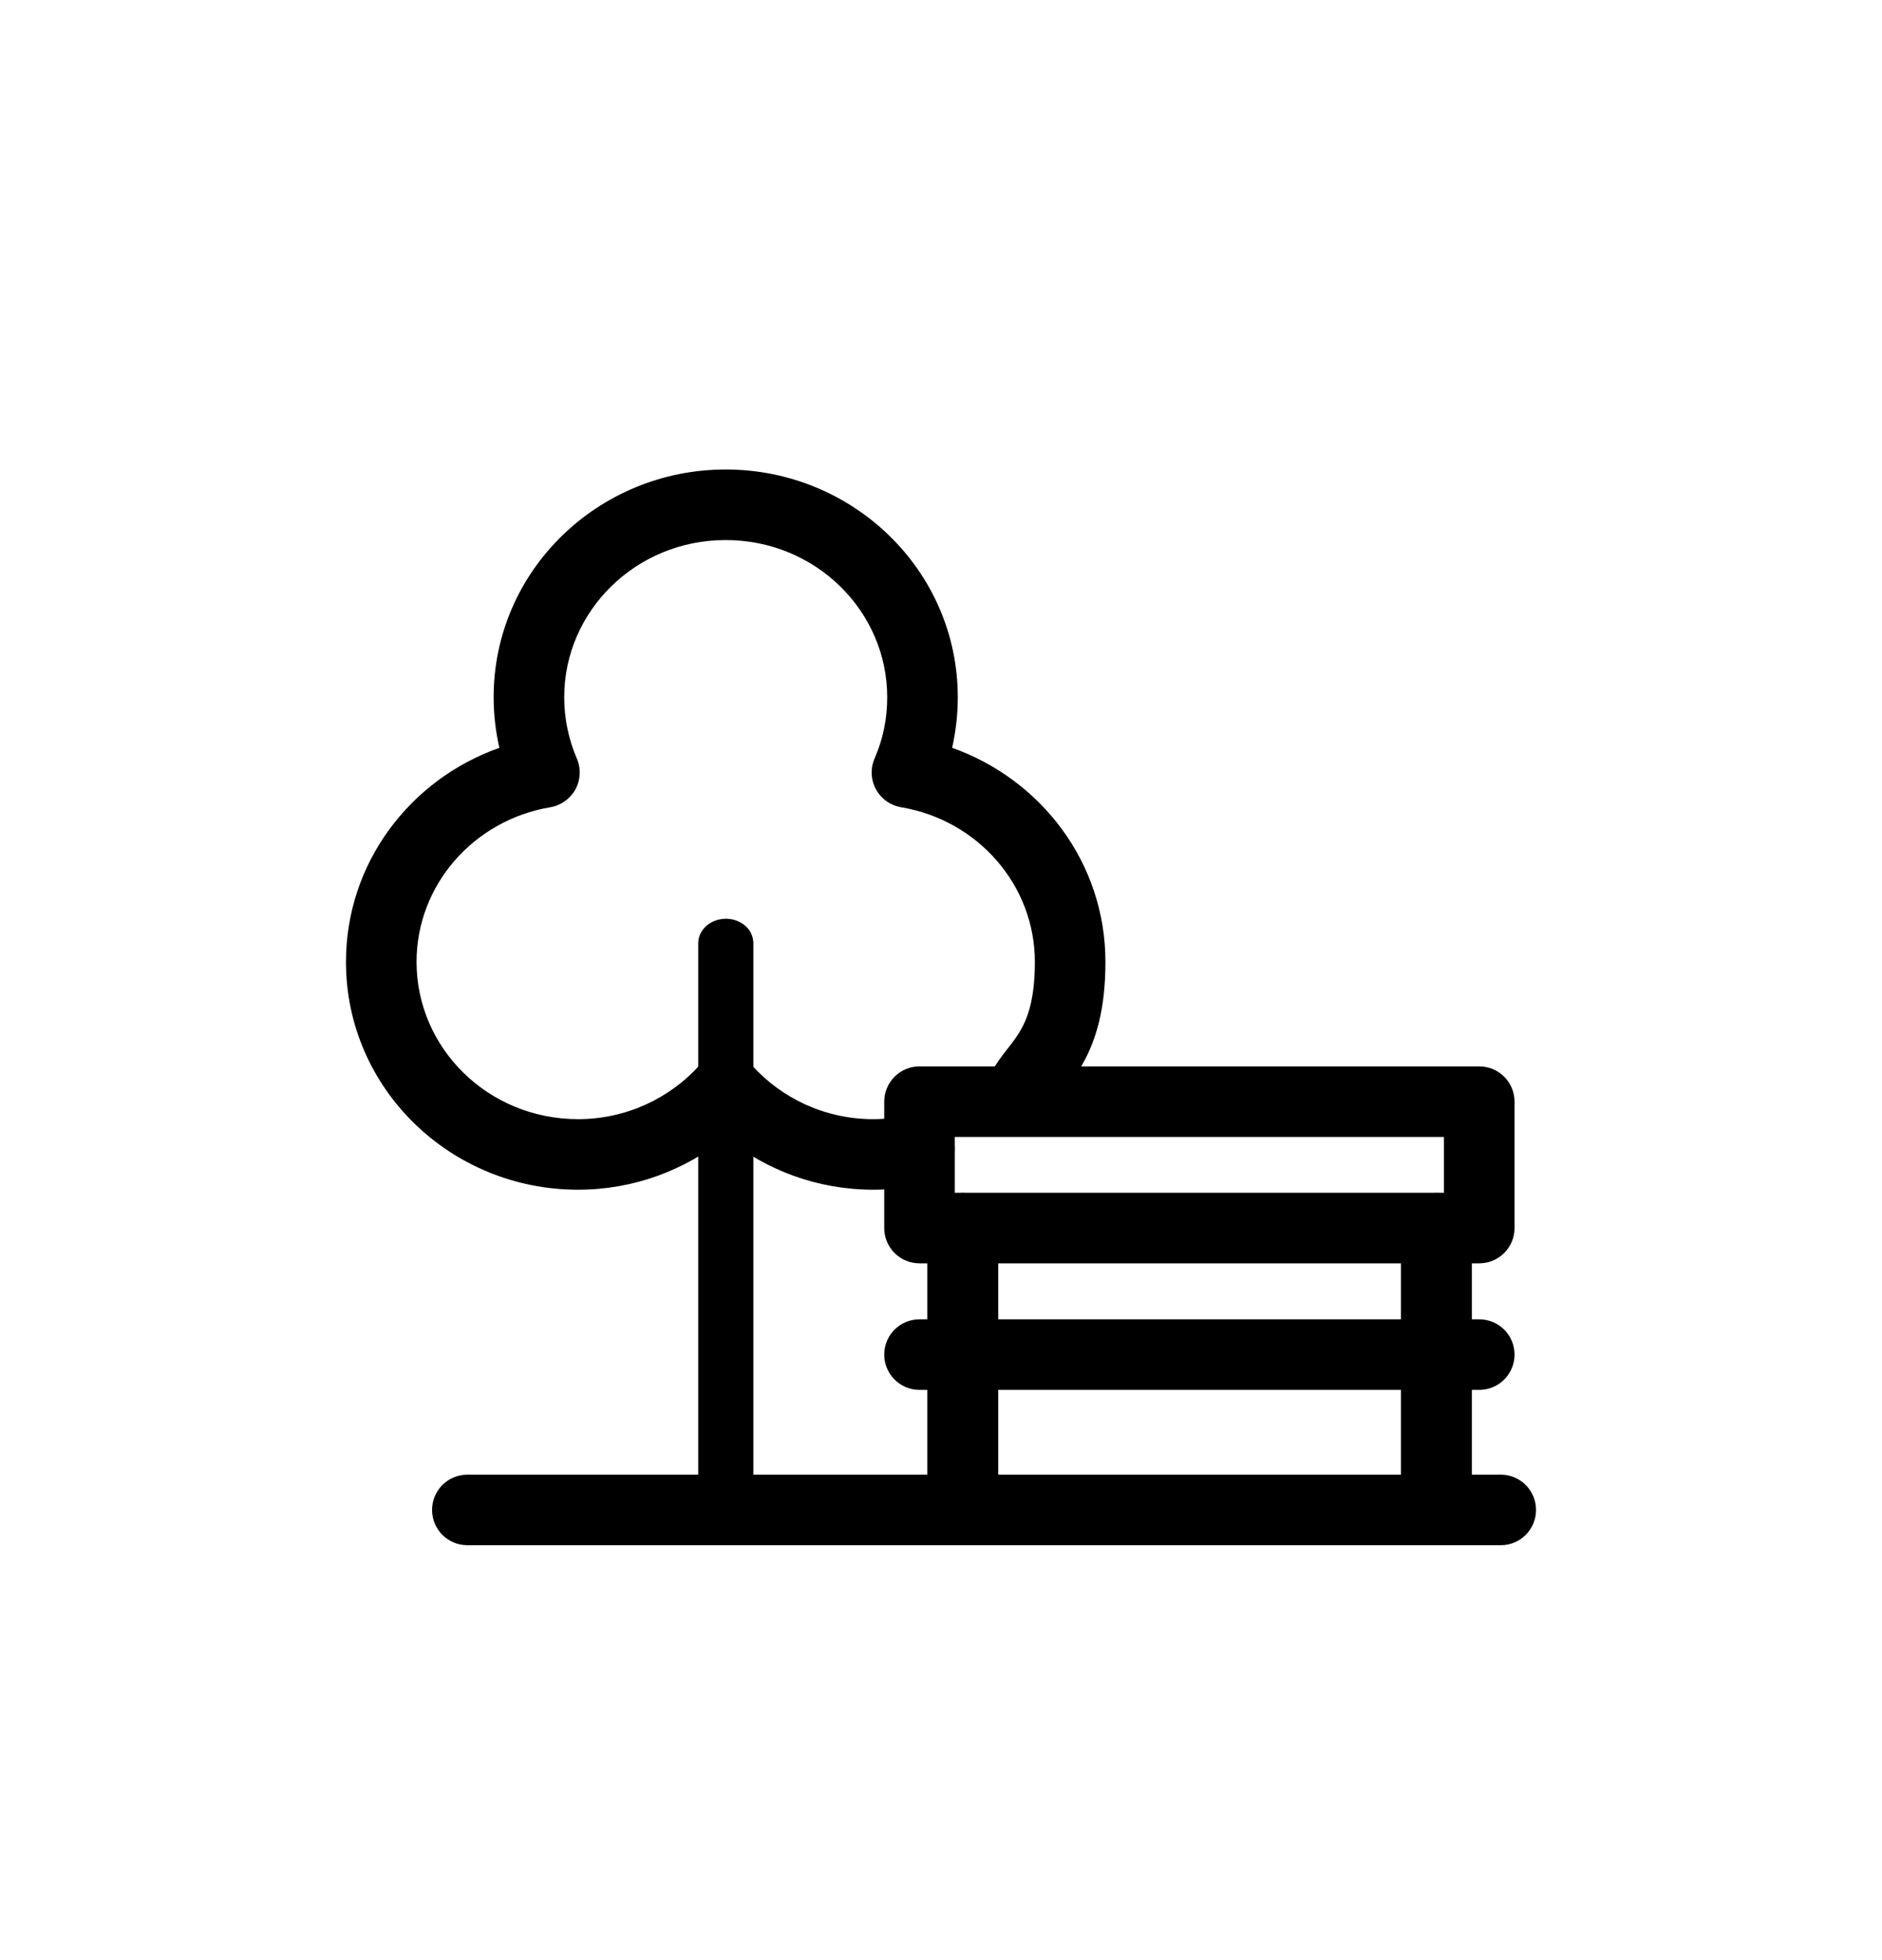
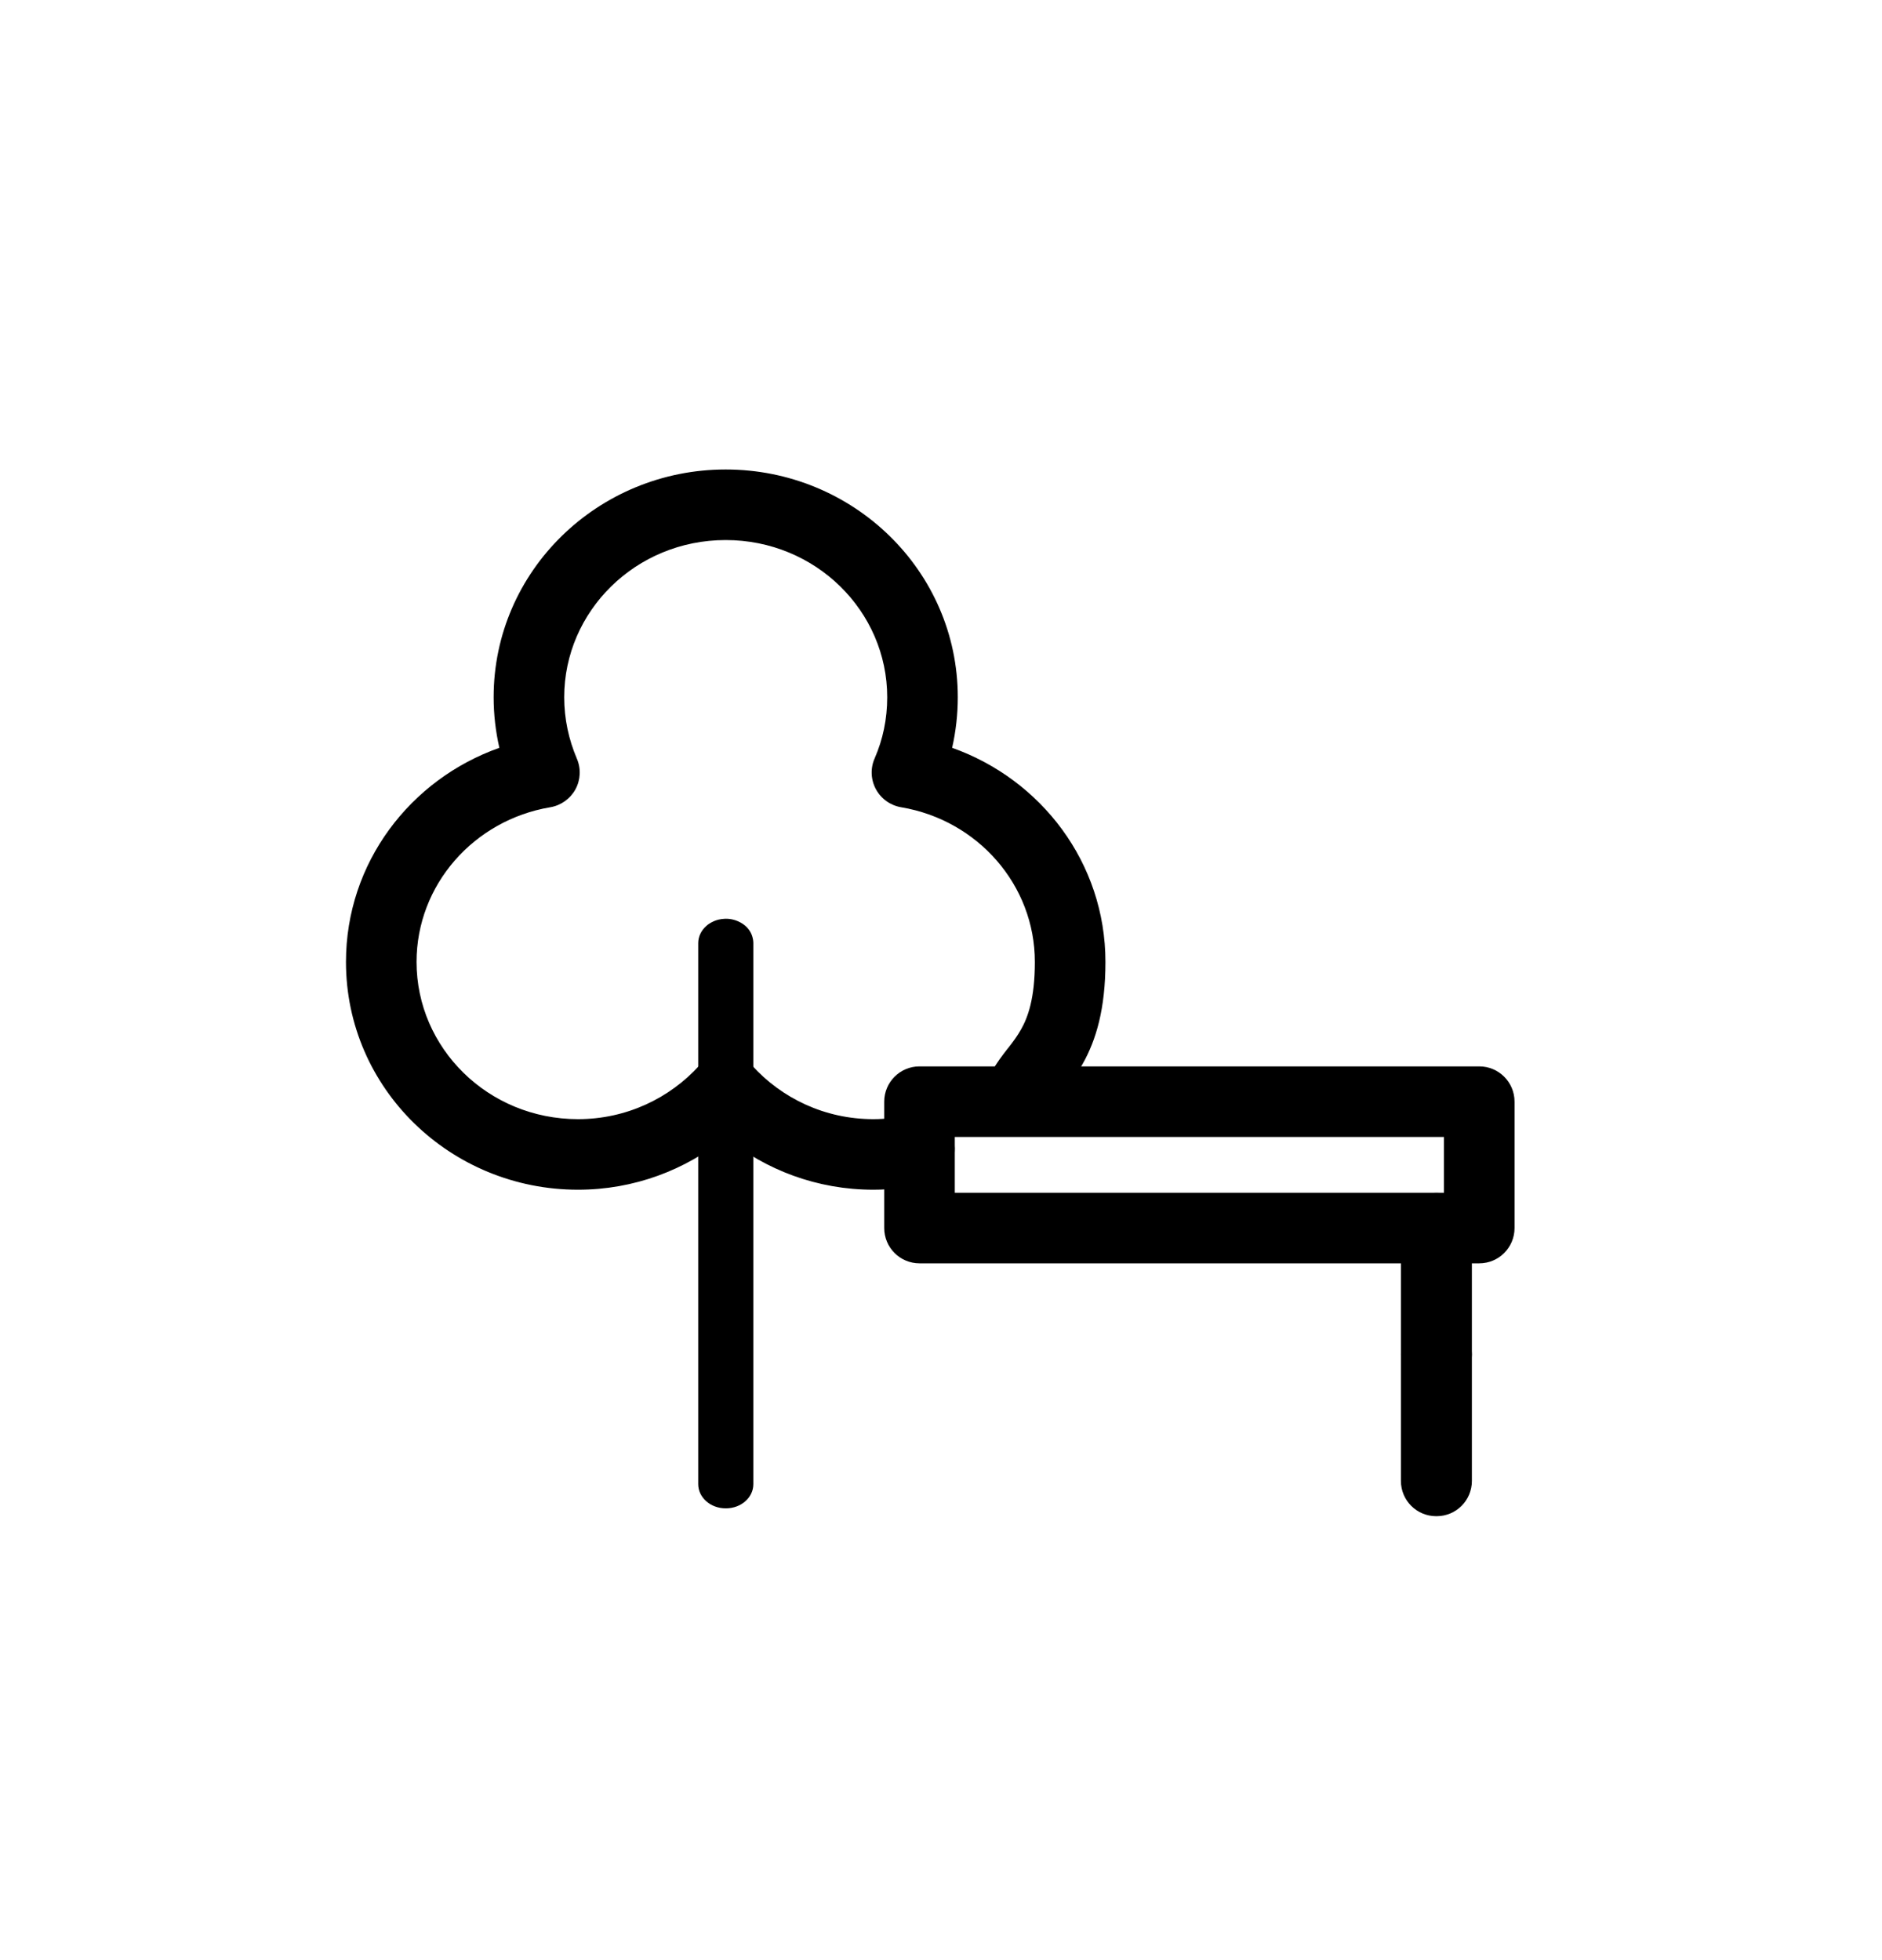
<svg xmlns="http://www.w3.org/2000/svg" width="24" height="25" viewBox="0 0 24 25" fill="none">
  <path fill-rule="evenodd" clip-rule="evenodd" d="M9.254 12.029L9.007 11.81C8.941 11.868 8.904 11.947 8.904 12.029V18.929C8.904 19.1 9.061 19.238 9.254 19.238H9.257C9.451 19.238 9.607 19.1 9.607 18.929V12.029C9.607 12.006 9.605 11.835 9.413 11.751C9.255 11.681 9.116 11.743 9.101 11.751C9.1 11.751 9.1 11.751 9.1 11.751C9.064 11.767 9.039 11.785 9.031 11.79C9.025 11.795 9.02 11.799 9.017 11.802L9.011 11.806L9.009 11.808L9.008 11.809L9.007 11.81C9.007 11.81 9.007 11.81 9.254 12.029Z" fill="black" />
  <path fill-rule="evenodd" clip-rule="evenodd" d="M6.295 8.893C6.295 7.279 7.629 5.988 9.254 5.988C10.88 5.988 12.214 7.279 12.214 8.893C12.214 9.114 12.189 9.33 12.142 9.538C13.276 9.94 14.097 11.004 14.097 12.269C14.097 12.868 13.978 13.265 13.806 13.57C13.724 13.716 13.635 13.831 13.569 13.916C13.496 14.01 13.461 14.056 13.435 14.103C13.316 14.322 13.043 14.403 12.825 14.284C12.606 14.165 12.525 13.892 12.644 13.674C12.707 13.558 12.786 13.457 12.844 13.382C12.849 13.376 12.853 13.37 12.858 13.365C12.923 13.281 12.975 13.212 13.021 13.129C13.107 12.977 13.197 12.737 13.197 12.269C13.197 11.286 12.467 10.46 11.492 10.296C11.355 10.273 11.236 10.188 11.17 10.066C11.104 9.944 11.098 9.799 11.154 9.672C11.258 9.434 11.314 9.173 11.314 8.893C11.314 7.795 10.402 6.888 9.254 6.888C8.107 6.888 7.195 7.795 7.195 8.893C7.195 9.17 7.253 9.433 7.356 9.675C7.411 9.802 7.404 9.947 7.338 10.068C7.271 10.189 7.153 10.273 7.017 10.296C6.042 10.46 5.312 11.286 5.312 12.269C5.312 13.368 6.224 14.274 7.371 14.274C7.988 14.274 8.541 14.007 8.921 13.587C9.006 13.492 9.127 13.439 9.254 13.439C9.382 13.439 9.503 13.492 9.588 13.587C9.968 14.007 10.518 14.274 11.138 14.274C11.301 14.274 11.462 14.252 11.626 14.215C11.868 14.16 12.109 14.312 12.164 14.555C12.219 14.797 12.067 15.038 11.825 15.093C11.61 15.142 11.381 15.174 11.138 15.174C10.42 15.174 9.766 14.922 9.254 14.507C8.742 14.922 8.086 15.174 7.371 15.174C5.745 15.174 4.412 13.883 4.412 12.269C4.412 11.003 5.233 9.939 6.368 9.538C6.321 9.331 6.295 9.115 6.295 8.893Z" fill="black" />
  <path fill-rule="evenodd" clip-rule="evenodd" d="M18.315 15.665L18.117 15.261C17.963 15.337 17.865 15.493 17.865 15.665V17.277C17.865 17.525 18.066 17.727 18.315 17.727H18.32C18.569 17.727 18.77 17.525 18.77 17.277V15.665C18.77 15.587 18.749 15.478 18.668 15.38C18.59 15.284 18.493 15.243 18.426 15.227C18.318 15.201 18.23 15.223 18.212 15.227C18.211 15.227 18.211 15.227 18.211 15.227C18.18 15.235 18.157 15.244 18.146 15.248C18.139 15.251 18.134 15.254 18.129 15.256L18.122 15.259L18.12 15.26L18.118 15.261L18.117 15.261C18.117 15.261 18.117 15.261 18.315 15.665Z" fill="black" />
-   <path fill-rule="evenodd" clip-rule="evenodd" d="M12.275 15.665L12.077 15.261C11.923 15.337 11.825 15.493 11.825 15.665V17.277C11.825 17.525 12.026 17.727 12.275 17.727H12.28C12.529 17.727 12.73 17.525 12.73 17.277V15.665C12.73 15.587 12.709 15.478 12.628 15.38C12.55 15.284 12.453 15.243 12.386 15.227C12.278 15.201 12.19 15.223 12.172 15.227C12.171 15.227 12.171 15.227 12.171 15.227C12.14 15.235 12.117 15.244 12.106 15.248C12.099 15.251 12.093 15.254 12.089 15.256L12.082 15.259L12.08 15.26L12.078 15.261L12.077 15.261C12.077 15.261 12.077 15.261 12.275 15.665Z" fill="black" />
  <path fill-rule="evenodd" clip-rule="evenodd" d="M18.315 17.277L18.117 16.873C17.963 16.948 17.865 17.105 17.865 17.277V18.888C17.865 19.137 18.066 19.338 18.315 19.338H18.32C18.569 19.338 18.77 19.137 18.77 18.888V17.277C18.77 17.198 18.749 17.09 18.668 16.991C18.59 16.895 18.493 16.855 18.426 16.839C18.318 16.812 18.23 16.834 18.212 16.838C18.211 16.838 18.211 16.839 18.211 16.839C18.18 16.846 18.157 16.855 18.146 16.86C18.139 16.863 18.134 16.865 18.129 16.867L18.122 16.87L18.12 16.871L18.118 16.872L18.117 16.873C18.117 16.873 18.117 16.873 18.315 17.277Z" fill="black" />
-   <path fill-rule="evenodd" clip-rule="evenodd" d="M12.275 17.277L12.077 16.873C11.923 16.948 11.825 17.105 11.825 17.277V18.888C11.825 19.137 12.026 19.338 12.275 19.338H12.28C12.529 19.338 12.73 19.137 12.73 18.888V17.277C12.73 17.198 12.709 17.09 12.628 16.991C12.55 16.895 12.453 16.855 12.386 16.839C12.278 16.812 12.19 16.834 12.172 16.838C12.171 16.838 12.171 16.839 12.171 16.839C12.14 16.846 12.117 16.855 12.106 16.86C12.099 16.863 12.093 16.865 12.089 16.867L12.082 16.87L12.08 16.871L12.078 16.872L12.077 16.873C12.077 16.873 12.077 16.873 12.275 17.277Z" fill="black" />
-   <path fill-rule="evenodd" clip-rule="evenodd" d="M11.276 17.277C11.276 17.028 11.477 16.827 11.726 16.827H18.864C19.113 16.827 19.314 17.028 19.314 17.277C19.314 17.525 19.113 17.727 18.864 17.727H11.726C11.477 17.727 11.276 17.525 11.276 17.277Z" fill="black" />
  <path fill-rule="evenodd" clip-rule="evenodd" d="M11.276 14.051C11.276 13.803 11.477 13.601 11.726 13.601H18.864C19.113 13.601 19.314 13.803 19.314 14.051V15.663C19.314 15.911 19.113 16.113 18.864 16.113H11.726C11.477 16.113 11.276 15.911 11.276 15.663V14.051ZM12.176 14.501V15.213H18.414V14.501H12.176Z" fill="black" />
-   <path fill-rule="evenodd" clip-rule="evenodd" d="M5.51 19.258C5.51 19.01 5.711 18.808 5.96 18.808H19.139C19.387 18.808 19.588 19.01 19.588 19.258C19.588 19.507 19.387 19.708 19.139 19.708H5.96C5.711 19.708 5.51 19.507 5.51 19.258Z" fill="black" />
</svg>